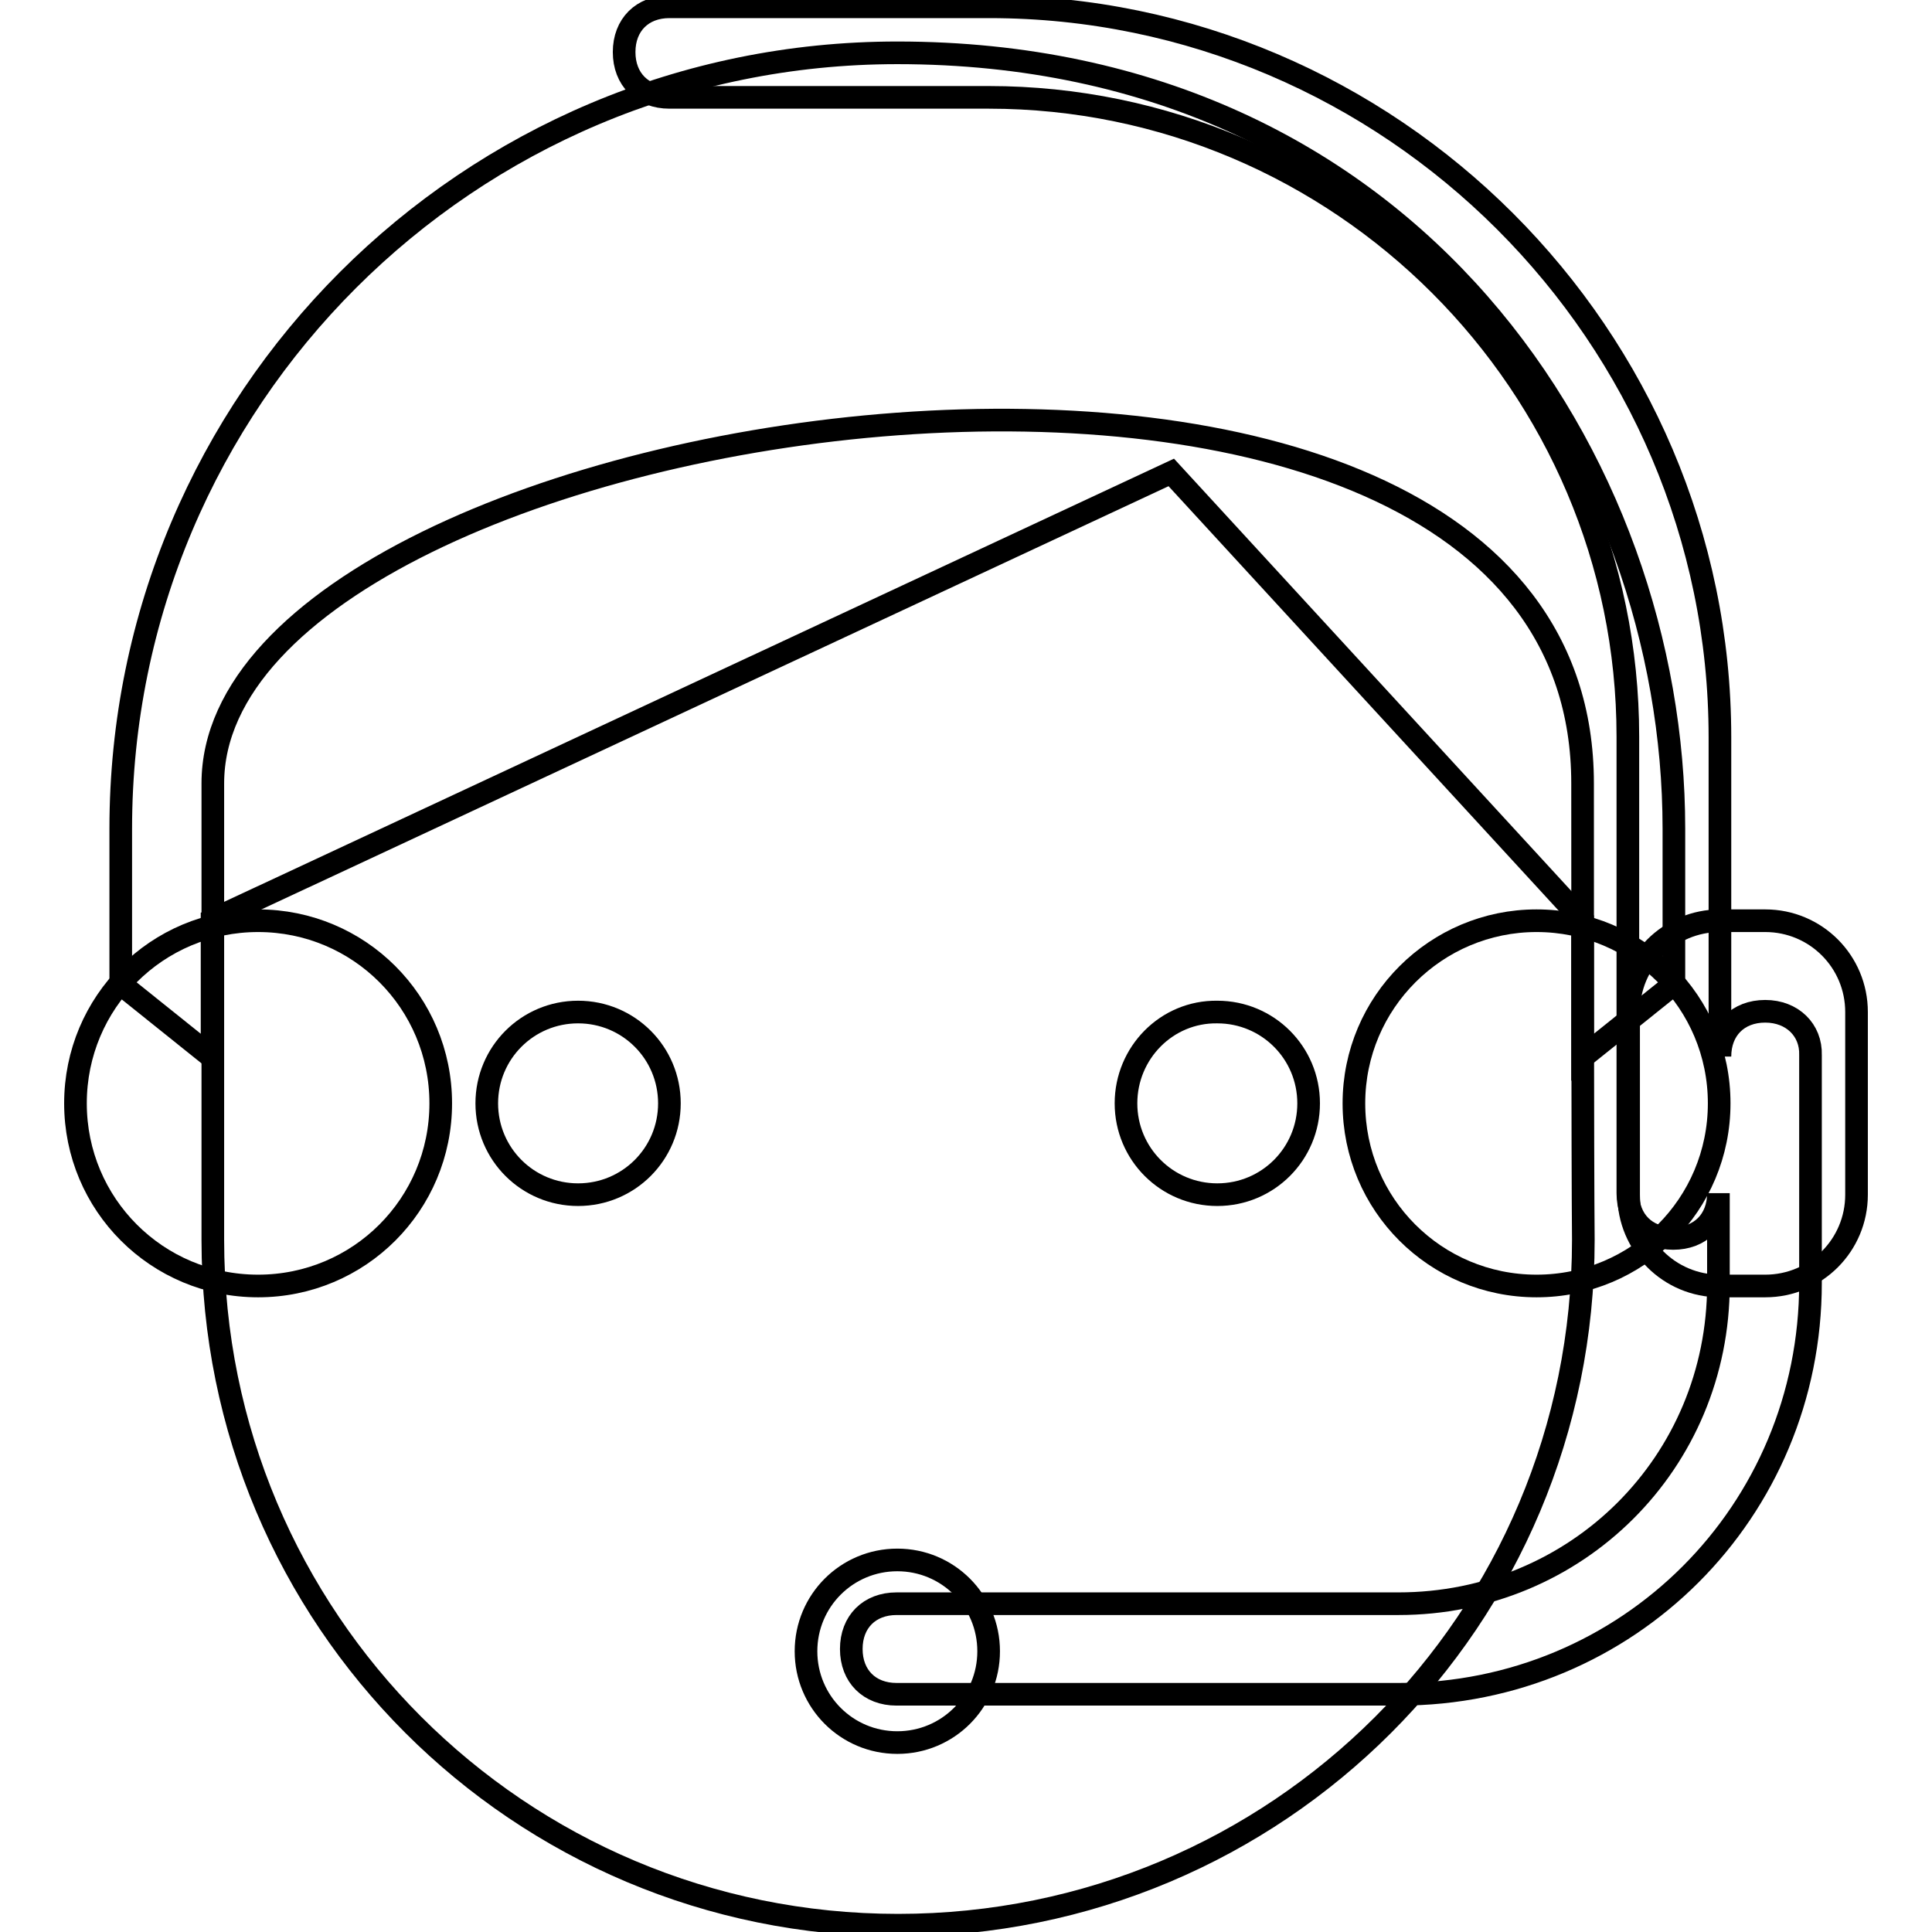
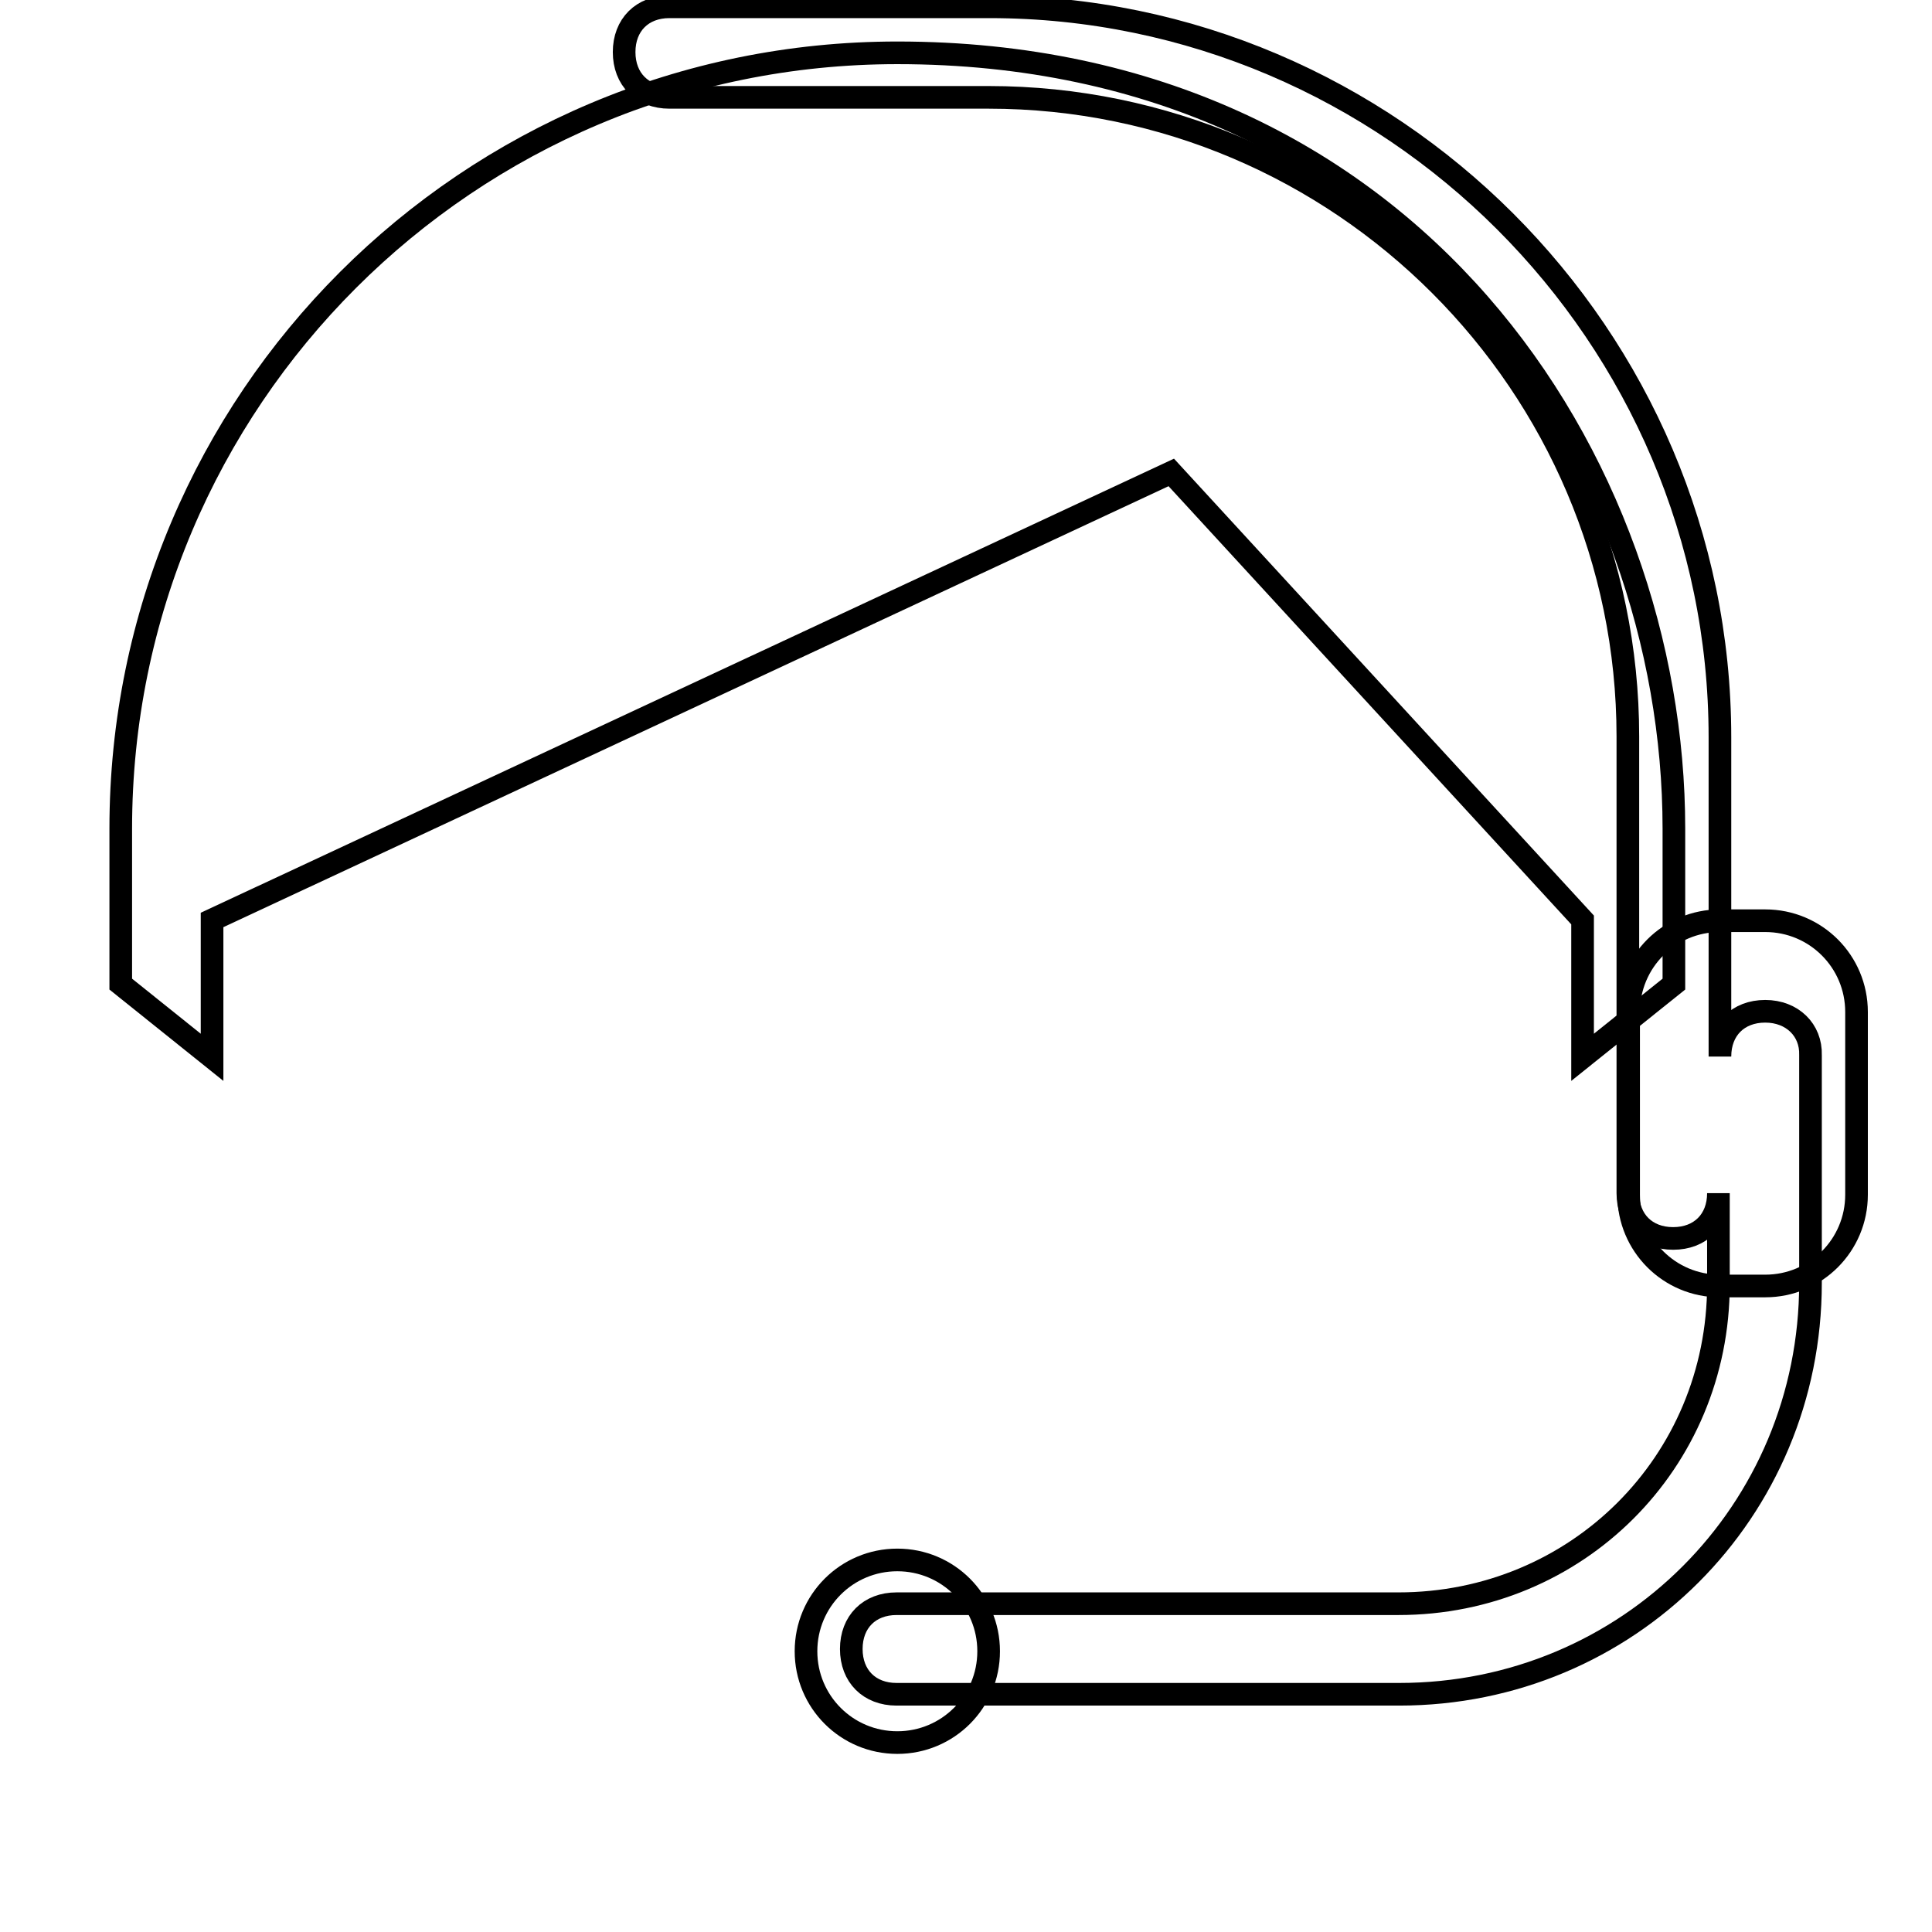
<svg xmlns="http://www.w3.org/2000/svg" version="1.1" x="0px" y="0px" viewBox="0 0 256 256" enable-background="new 0 0 256 256" xml:space="preserve">
  <g>
    <g>
-       <path stroke-width="3" fill-opacity="0" stroke="#000000" d="M10,146.2c0,13.4,10.8,24.2,24.2,24.2c13.4,0,24.2-10.8,24.2-24.2c0-13.4-10.8-24.2-24.2-24.2C20.8,122,10,132.8,10,146.2z" />
-       <path stroke-width="3" fill-opacity="0" stroke="#000000" d="M179.4,146.2c0,13.4,10.8,24.2,24.2,24.2c13.4,0,24.2-10.8,24.2-24.2c0-13.4-10.8-24.2-24.2-24.2C190.3,122,179.4,132.8,179.4,146.2z" />
-       <path stroke-width="3" fill-opacity="0" stroke="#000000" d="M209.7,103.8c0-76.8-181.5-50.2-181.5,0c0,10.9,0,49.6,0,60.5c0,50.2,40.5,90.8,90.8,90.8s90.8-40.5,90.8-90.8C209.7,153.4,209.7,114.7,209.7,103.8z" />
      <path stroke-width="3" fill-opacity="0" stroke="#000000" d="M118.9,7C62,7,16,53,16,109.8c0,7.3,0,20.6,0,20.6l12.1,9.7v-18.2l127.1-59.3l54.5,59.3v18.2l12.1-9.7c0,0,0-12.7,0-20.6C221.8,61.4,187.3,7,118.9,7z" />
-       <path stroke-width="3" fill-opacity="0" stroke="#000000" d="M149.2,146.2c0,6.7,5.4,12.1,12.1,12.1c6.7,0,12.1-5.4,12.1-12.1c0-6.7-5.4-12.1-12.1-12.1C154.6,134,149.2,139.5,149.2,146.2z" />
-       <path stroke-width="3" fill-opacity="0" stroke="#000000" d="M64.5,146.2c0,6.7,5.4,12.1,12.1,12.1s12.1-5.4,12.1-12.1c0-6.7-5.4-12.1-12.1-12.1S64.5,139.5,64.5,146.2z" />
      <path stroke-width="3" fill-opacity="0" stroke="#000000" d="M233.9,134c-3.6,0-6,2.4-6,6V97.7c0-53.2-43.6-96.8-96.8-96.8H88.7c-3.6,0-6,2.4-6,6s2.4,6,6,6H131c46.6,0,84.7,38.1,84.7,84.7v60.5c0,3.6,2.4,6,6,6s6-2.4,6-6v12.1c0,23.6-18.8,42.3-42.4,42.3h-66.5c-3.6,0-6,2.4-6,6s2.4,6,6,6h66.6c30.3,0,54.5-24.2,54.5-54.5v-30.2C240,136.5,237.5,134,233.9,134z" />
-       <path stroke-width="3" fill-opacity="0" stroke="#000000" d="M233.9,122h-6c-6.7,0-12.1,5.4-12.1,12.1v24.2c0,6.7,5.4,12.1,12.1,12.1h6c6.7,0,12.1-5.4,12.1-12.1v-24.2C246,127.4,240.6,122,233.9,122z" />
+       <path stroke-width="3" fill-opacity="0" stroke="#000000" d="M233.9,122h-6c-6.7,0-12.1,5.4-12.1,12.1v24.2c0,6.7,5.4,12.1,12.1,12.1h6c6.7,0,12.1-5.4,12.1-12.1v-24.2C246,127.4,240.6,122,233.9,122" />
      <path stroke-width="3" fill-opacity="0" stroke="#000000" d="M106.8,218.8c0,6.7,5.4,12.1,12.1,12.1c6.7,0,12.1-5.4,12.1-12.1s-5.4-12.1-12.1-12.1C112.2,206.7,106.8,212.1,106.8,218.8z" />
    </g>
  </g>
</svg>